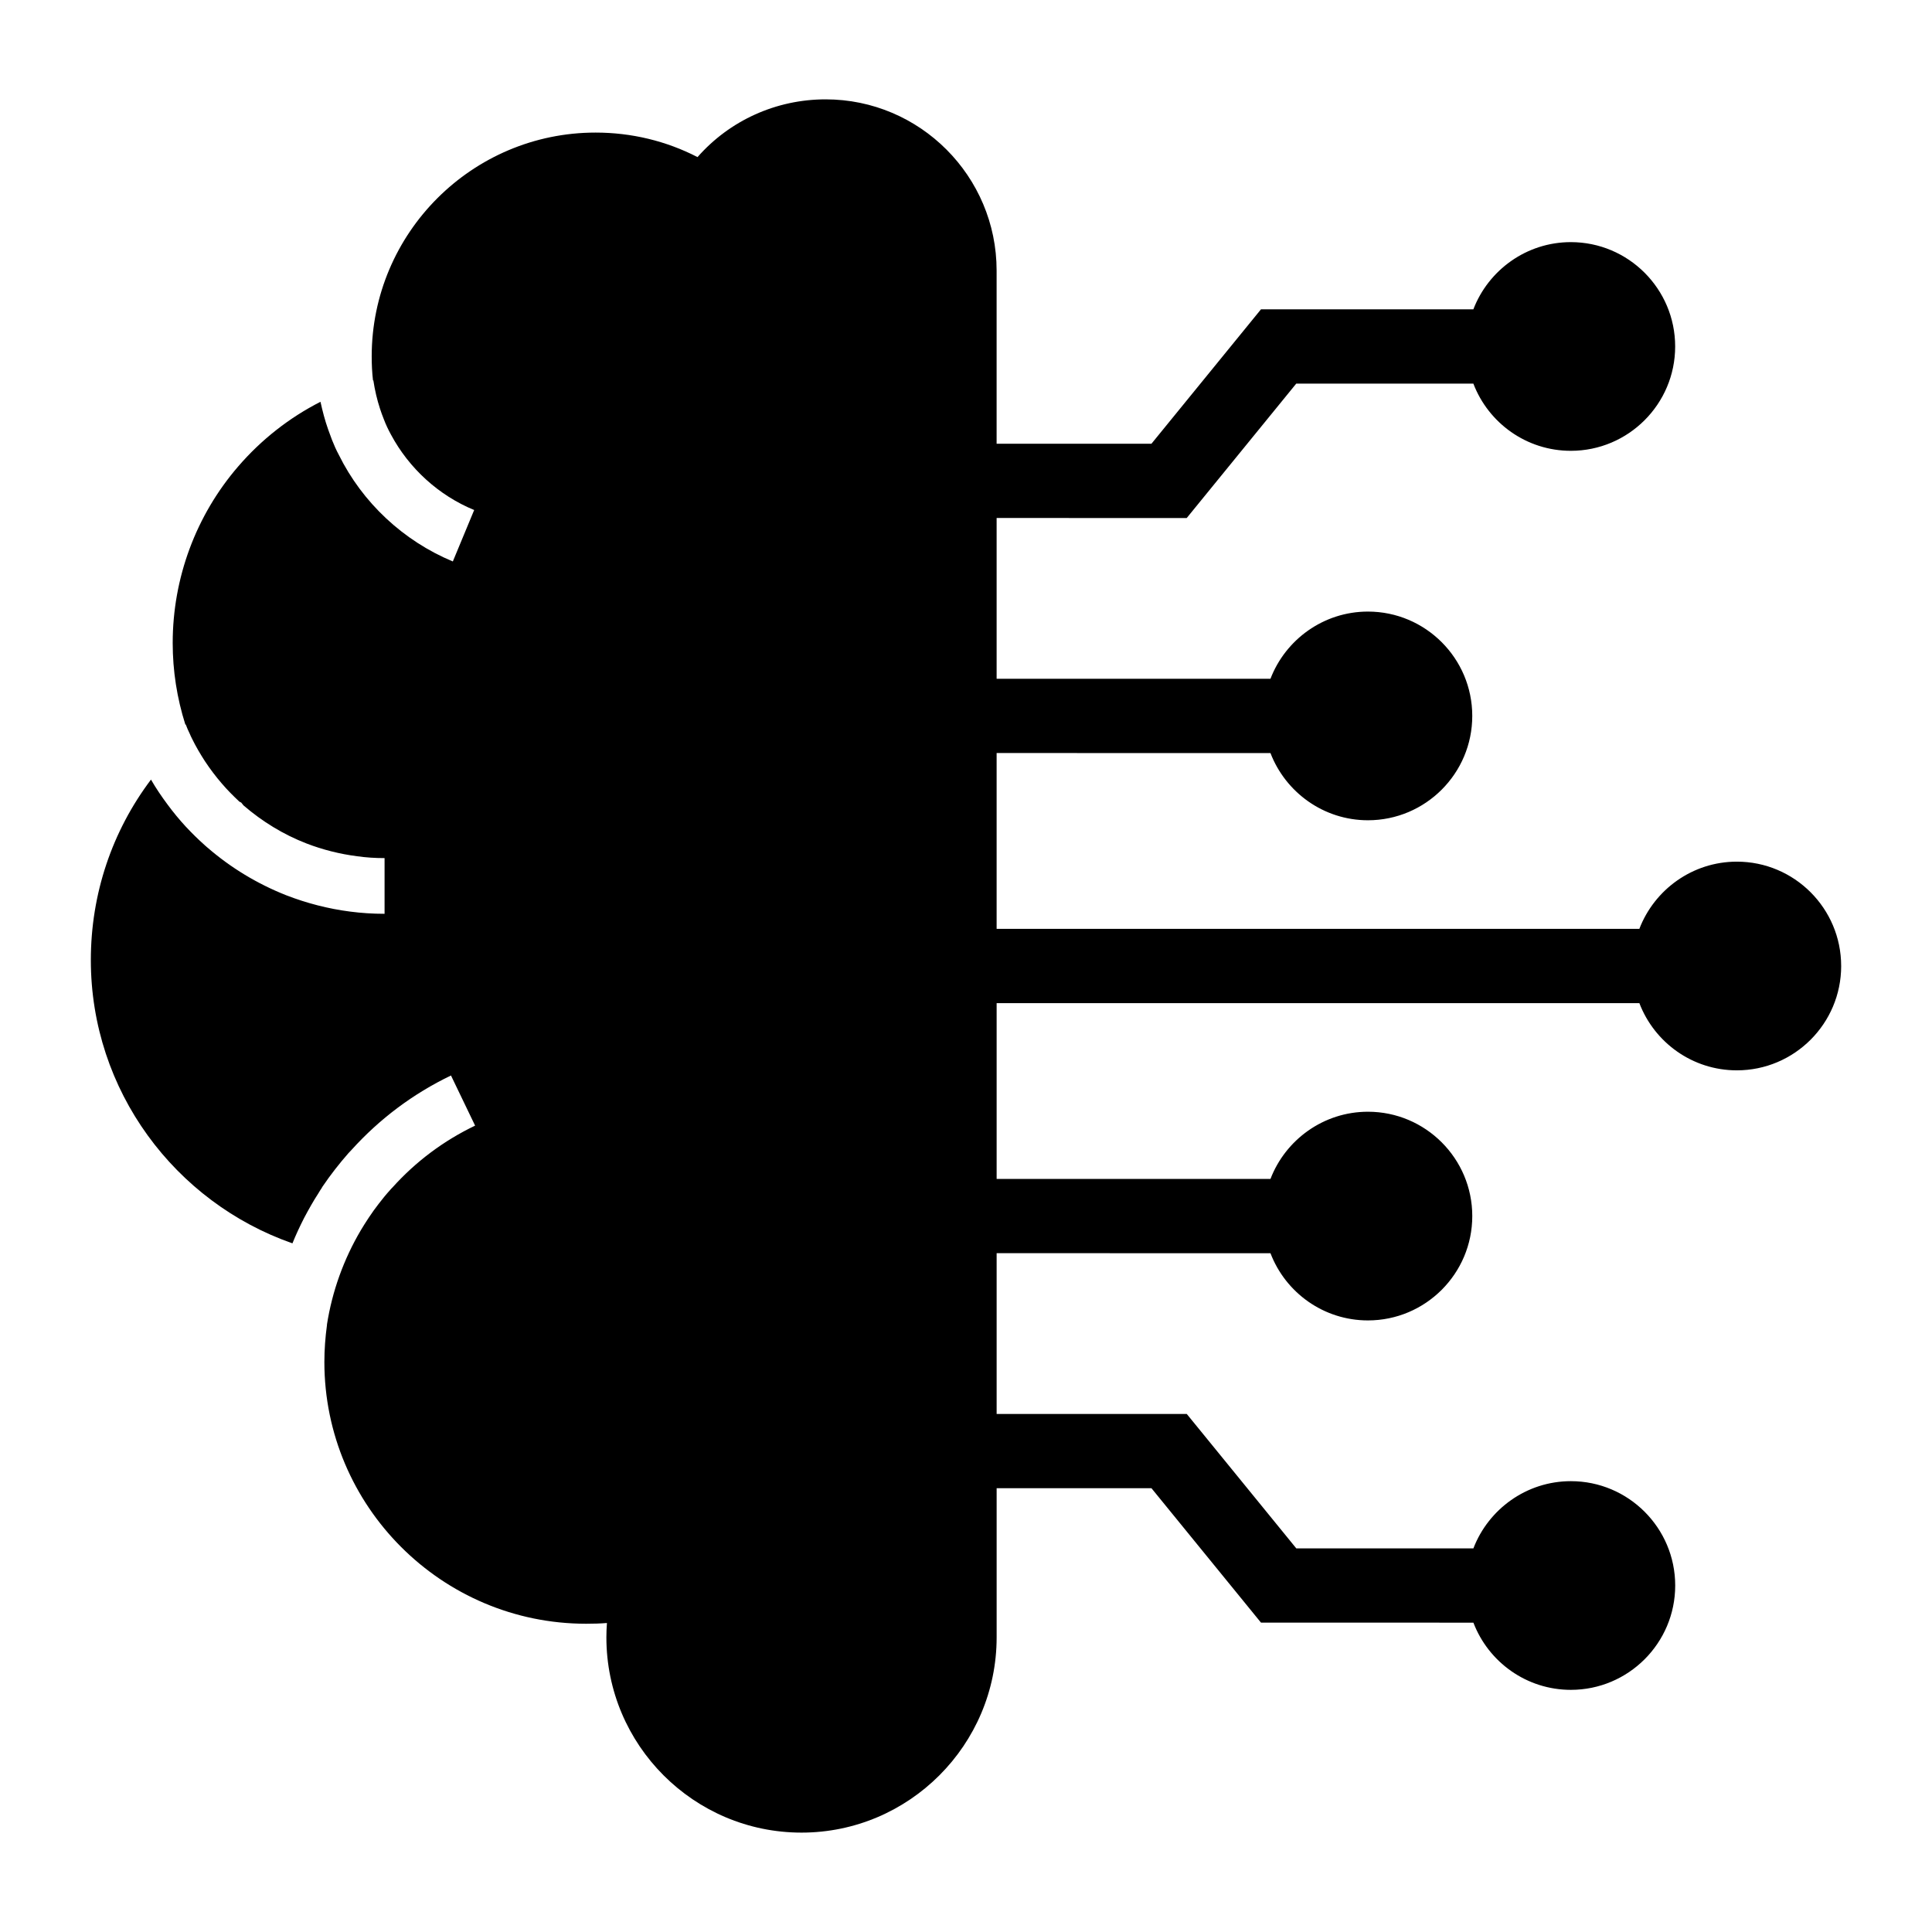
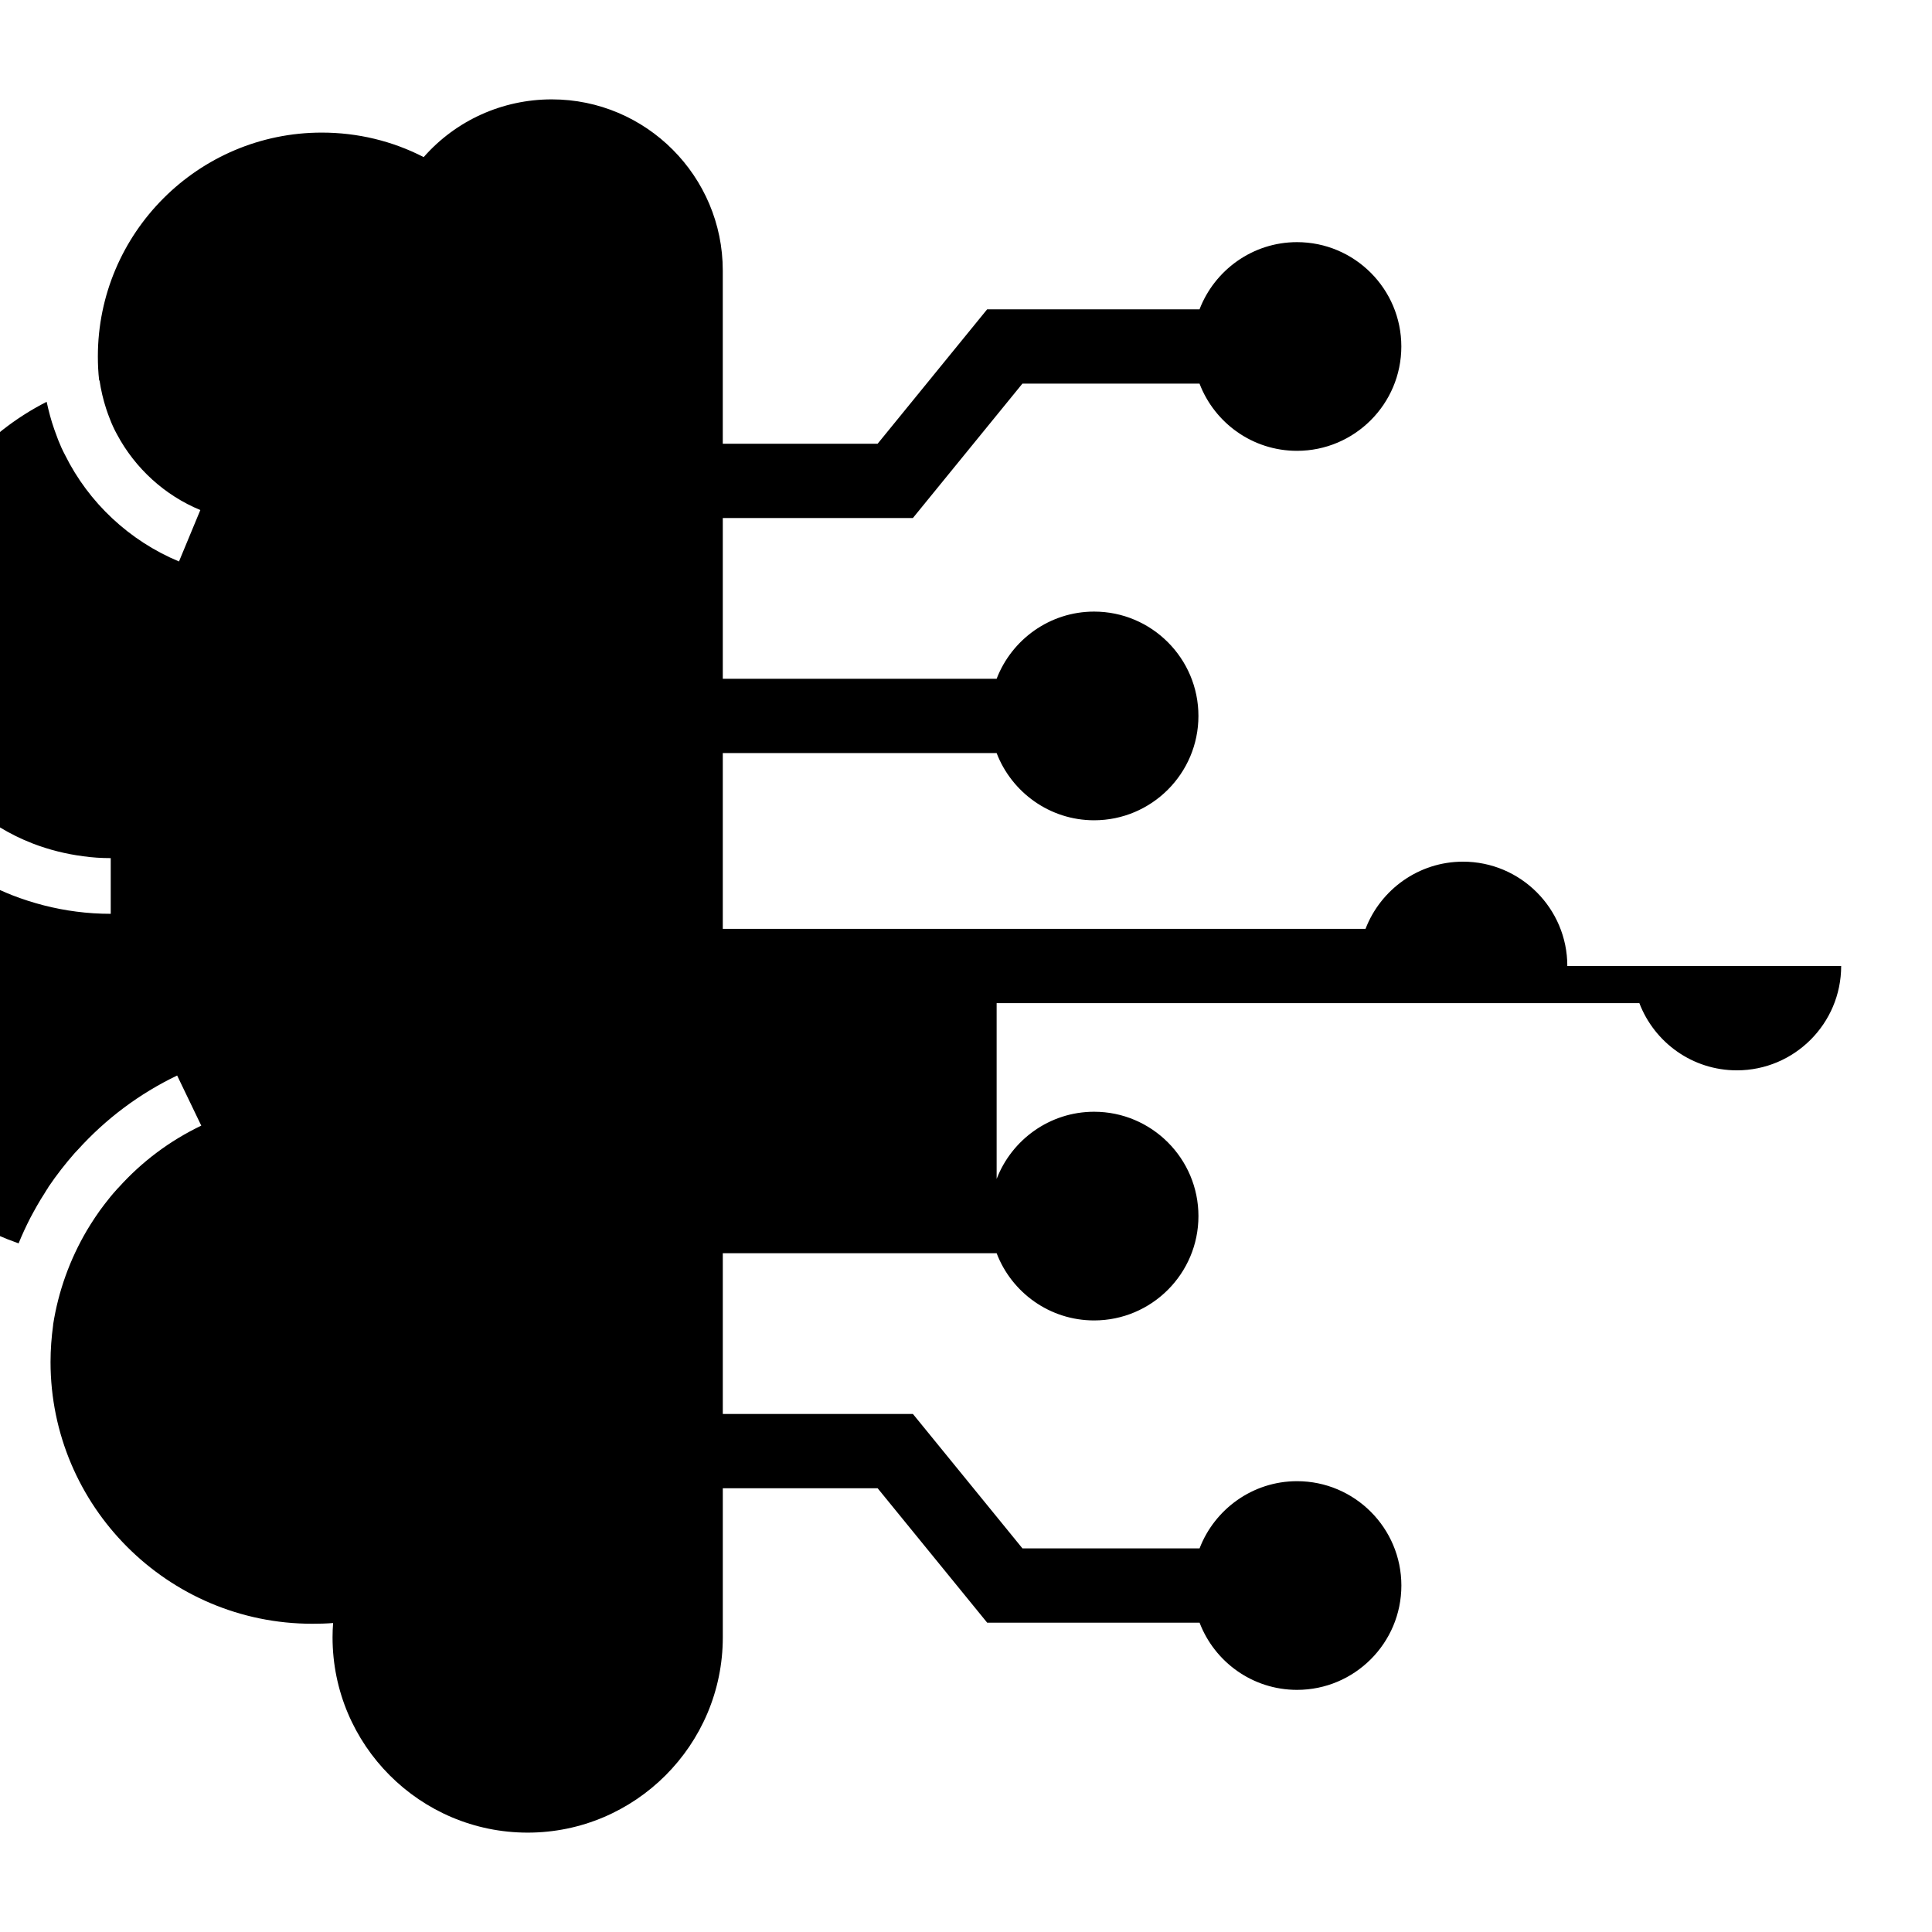
<svg xmlns="http://www.w3.org/2000/svg" fill="#000000" width="800px" height="800px" version="1.1" viewBox="144 144 512 512">
-   <path d="m631.93 400c0 15.254-12.398 27.652-27.652 27.652-11.758 0-21.844-7.379-25.828-17.809l-170.33-0.004v46.594l72.57-0.004c3.984-10.383 14.07-17.809 25.828-17.809 15.254 0 27.652 12.398 27.652 27.652 0 15.254-12.398 27.652-27.652 27.652-11.758 0-21.844-7.379-25.828-17.809l-72.57-0.008v42.605h50.383l29.027 35.621h46.938c3.984-10.383 14.07-17.809 25.828-17.809 15.254 0 27.652 12.398 27.652 27.652 0 15.254-12.398 27.652-27.652 27.652-11.758 0-21.844-7.379-25.828-17.809l-56.289-0.004-29.027-35.621h-41.031v39.508c0 28.535-23.223 51.758-51.711 51.758-28.535 0-51.711-23.223-51.711-51.758 0-1.277 0.051-2.508 0.148-3.789-1.82 0.148-3.641 0.195-5.512 0.195-38.277 0-69.371-31.145-69.371-69.371 0-3.297 0.246-6.543 0.688-9.789v-0.148c1.379-8.809 4.43-17.27 8.953-24.945 0.641-1.082 1.328-2.164 2.016-3.199l0.098-0.148c0.051-0.051 0.051-0.098 0.098-0.148 0.789-1.18 1.625-2.363 2.508-3.492 0.984-1.277 1.969-2.508 3.051-3.691 0.148-0.195 0.344-0.395 0.492-0.543l0.148-0.148c6.199-6.887 13.578-12.398 21.895-16.383l-6.394-13.285c-10.035 4.82-18.895 11.465-26.371 19.73-0.297 0.297-0.543 0.59-0.836 0.887-2.41 2.754-4.723 5.707-6.789 8.758l-0.098 0.148c-0.051 0.051-0.098 0.148-0.098 0.195-0.344 0.492-0.641 0.984-0.934 1.477-1.379 2.117-2.609 4.328-3.789 6.543-1.133 2.215-2.164 4.43-3.102 6.742-31.09-10.871-53.426-40.438-53.426-75.074 0-17.562 5.656-34.195 15.941-47.824 1.328 2.312 2.805 4.477 4.379 6.594 1.523 2.066 3.148 4.035 4.871 5.902 1.574 1.672 3.199 3.297 4.922 4.82l0.148 0.148c0.148 0.098 0.246 0.195 0.395 0.344l0.297 0.246c6.199 5.363 13.234 9.594 20.812 12.594 5.461 2.117 11.168 3.59 16.926 4.328 3 0.395 6.051 0.59 9.152 0.59v-14.762c-2.461 0-4.871-0.148-7.281-0.492-4.574-0.59-9.102-1.723-13.43-3.394-6.102-2.363-11.711-5.805-16.68-10.086l-0.59-0.738-0.492-0.246c-1.625-1.523-3.199-3.102-4.625-4.773-1.625-1.871-3.102-3.836-4.477-5.902-1.277-1.969-2.461-3.984-3.492-6.102-0.195-0.395-0.395-0.789-0.543-1.18-0.395-0.836-0.789-1.672-1.082-2.508l-0.098 0.051c-2.227-7.031-3.359-14.266-3.359-21.645 0-17.172 6.148-33.801 17.367-46.789 6.148-7.133 13.578-12.941 21.797-17.121 0.543 2.461 1.18 4.922 2.016 7.281 0.344 0.934 0.688 1.871 1.031 2.805 0.543 1.379 1.133 2.707 1.82 3.984 6.25 12.645 17.074 22.781 30.207 28.242l5.656-13.629c-9.445-3.887-17.27-11.07-22.043-19.977-0.738-1.328-1.379-2.707-1.918-4.133-0.344-0.887-0.688-1.77-0.984-2.707-0.789-2.41-1.379-4.922-1.77-7.527h-0.098c-0.246-2.117-0.344-4.231-0.344-6.348 0-32.719 26.617-59.336 59.336-59.336 9.496 0 18.695 2.215 27.012 6.496 8.512-9.691 20.812-15.301 33.949-15.301 24.992 0 45.312 20.367 45.312 45.363v45.902h41.031l29.027-35.621h56.285c3.984-10.383 14.07-17.809 25.828-17.809 15.254 0 27.652 12.398 27.652 27.652 0 15.254-12.398 27.652-27.652 27.652-11.758 0-21.844-7.379-25.828-17.809h-46.938l-29.027 35.621-50.375-0.008v42.605l72.57 0.004c3.984-10.383 14.07-17.809 25.828-17.809 15.254 0 27.652 12.398 27.652 27.652 0 15.254-12.398 27.652-27.652 27.652-11.758 0-21.844-7.43-25.828-17.809l-72.57-0.008v46.594h170.33c3.984-10.383 14.07-17.809 25.828-17.809 15.254-0.004 27.652 12.395 27.652 27.648z" />
+   <path d="m631.93 400c0 15.254-12.398 27.652-27.652 27.652-11.758 0-21.844-7.379-25.828-17.809l-170.33-0.004v46.594c3.984-10.383 14.07-17.809 25.828-17.809 15.254 0 27.652 12.398 27.652 27.652 0 15.254-12.398 27.652-27.652 27.652-11.758 0-21.844-7.379-25.828-17.809l-72.57-0.008v42.605h50.383l29.027 35.621h46.938c3.984-10.383 14.07-17.809 25.828-17.809 15.254 0 27.652 12.398 27.652 27.652 0 15.254-12.398 27.652-27.652 27.652-11.758 0-21.844-7.379-25.828-17.809l-56.289-0.004-29.027-35.621h-41.031v39.508c0 28.535-23.223 51.758-51.711 51.758-28.535 0-51.711-23.223-51.711-51.758 0-1.277 0.051-2.508 0.148-3.789-1.82 0.148-3.641 0.195-5.512 0.195-38.277 0-69.371-31.145-69.371-69.371 0-3.297 0.246-6.543 0.688-9.789v-0.148c1.379-8.809 4.43-17.27 8.953-24.945 0.641-1.082 1.328-2.164 2.016-3.199l0.098-0.148c0.051-0.051 0.051-0.098 0.098-0.148 0.789-1.18 1.625-2.363 2.508-3.492 0.984-1.277 1.969-2.508 3.051-3.691 0.148-0.195 0.344-0.395 0.492-0.543l0.148-0.148c6.199-6.887 13.578-12.398 21.895-16.383l-6.394-13.285c-10.035 4.82-18.895 11.465-26.371 19.73-0.297 0.297-0.543 0.59-0.836 0.887-2.41 2.754-4.723 5.707-6.789 8.758l-0.098 0.148c-0.051 0.051-0.098 0.148-0.098 0.195-0.344 0.492-0.641 0.984-0.934 1.477-1.379 2.117-2.609 4.328-3.789 6.543-1.133 2.215-2.164 4.43-3.102 6.742-31.09-10.871-53.426-40.438-53.426-75.074 0-17.562 5.656-34.195 15.941-47.824 1.328 2.312 2.805 4.477 4.379 6.594 1.523 2.066 3.148 4.035 4.871 5.902 1.574 1.672 3.199 3.297 4.922 4.82l0.148 0.148c0.148 0.098 0.246 0.195 0.395 0.344l0.297 0.246c6.199 5.363 13.234 9.594 20.812 12.594 5.461 2.117 11.168 3.59 16.926 4.328 3 0.395 6.051 0.59 9.152 0.59v-14.762c-2.461 0-4.871-0.148-7.281-0.492-4.574-0.59-9.102-1.723-13.43-3.394-6.102-2.363-11.711-5.805-16.68-10.086l-0.59-0.738-0.492-0.246c-1.625-1.523-3.199-3.102-4.625-4.773-1.625-1.871-3.102-3.836-4.477-5.902-1.277-1.969-2.461-3.984-3.492-6.102-0.195-0.395-0.395-0.789-0.543-1.18-0.395-0.836-0.789-1.672-1.082-2.508l-0.098 0.051c-2.227-7.031-3.359-14.266-3.359-21.645 0-17.172 6.148-33.801 17.367-46.789 6.148-7.133 13.578-12.941 21.797-17.121 0.543 2.461 1.18 4.922 2.016 7.281 0.344 0.934 0.688 1.871 1.031 2.805 0.543 1.379 1.133 2.707 1.82 3.984 6.25 12.645 17.074 22.781 30.207 28.242l5.656-13.629c-9.445-3.887-17.27-11.07-22.043-19.977-0.738-1.328-1.379-2.707-1.918-4.133-0.344-0.887-0.688-1.77-0.984-2.707-0.789-2.41-1.379-4.922-1.77-7.527h-0.098c-0.246-2.117-0.344-4.231-0.344-6.348 0-32.719 26.617-59.336 59.336-59.336 9.496 0 18.695 2.215 27.012 6.496 8.512-9.691 20.812-15.301 33.949-15.301 24.992 0 45.312 20.367 45.312 45.363v45.902h41.031l29.027-35.621h56.285c3.984-10.383 14.07-17.809 25.828-17.809 15.254 0 27.652 12.398 27.652 27.652 0 15.254-12.398 27.652-27.652 27.652-11.758 0-21.844-7.379-25.828-17.809h-46.938l-29.027 35.621-50.375-0.008v42.605l72.57 0.004c3.984-10.383 14.07-17.809 25.828-17.809 15.254 0 27.652 12.398 27.652 27.652 0 15.254-12.398 27.652-27.652 27.652-11.758 0-21.844-7.43-25.828-17.809l-72.57-0.008v46.594h170.33c3.984-10.383 14.07-17.809 25.828-17.809 15.254-0.004 27.652 12.395 27.652 27.648z" />
</svg>